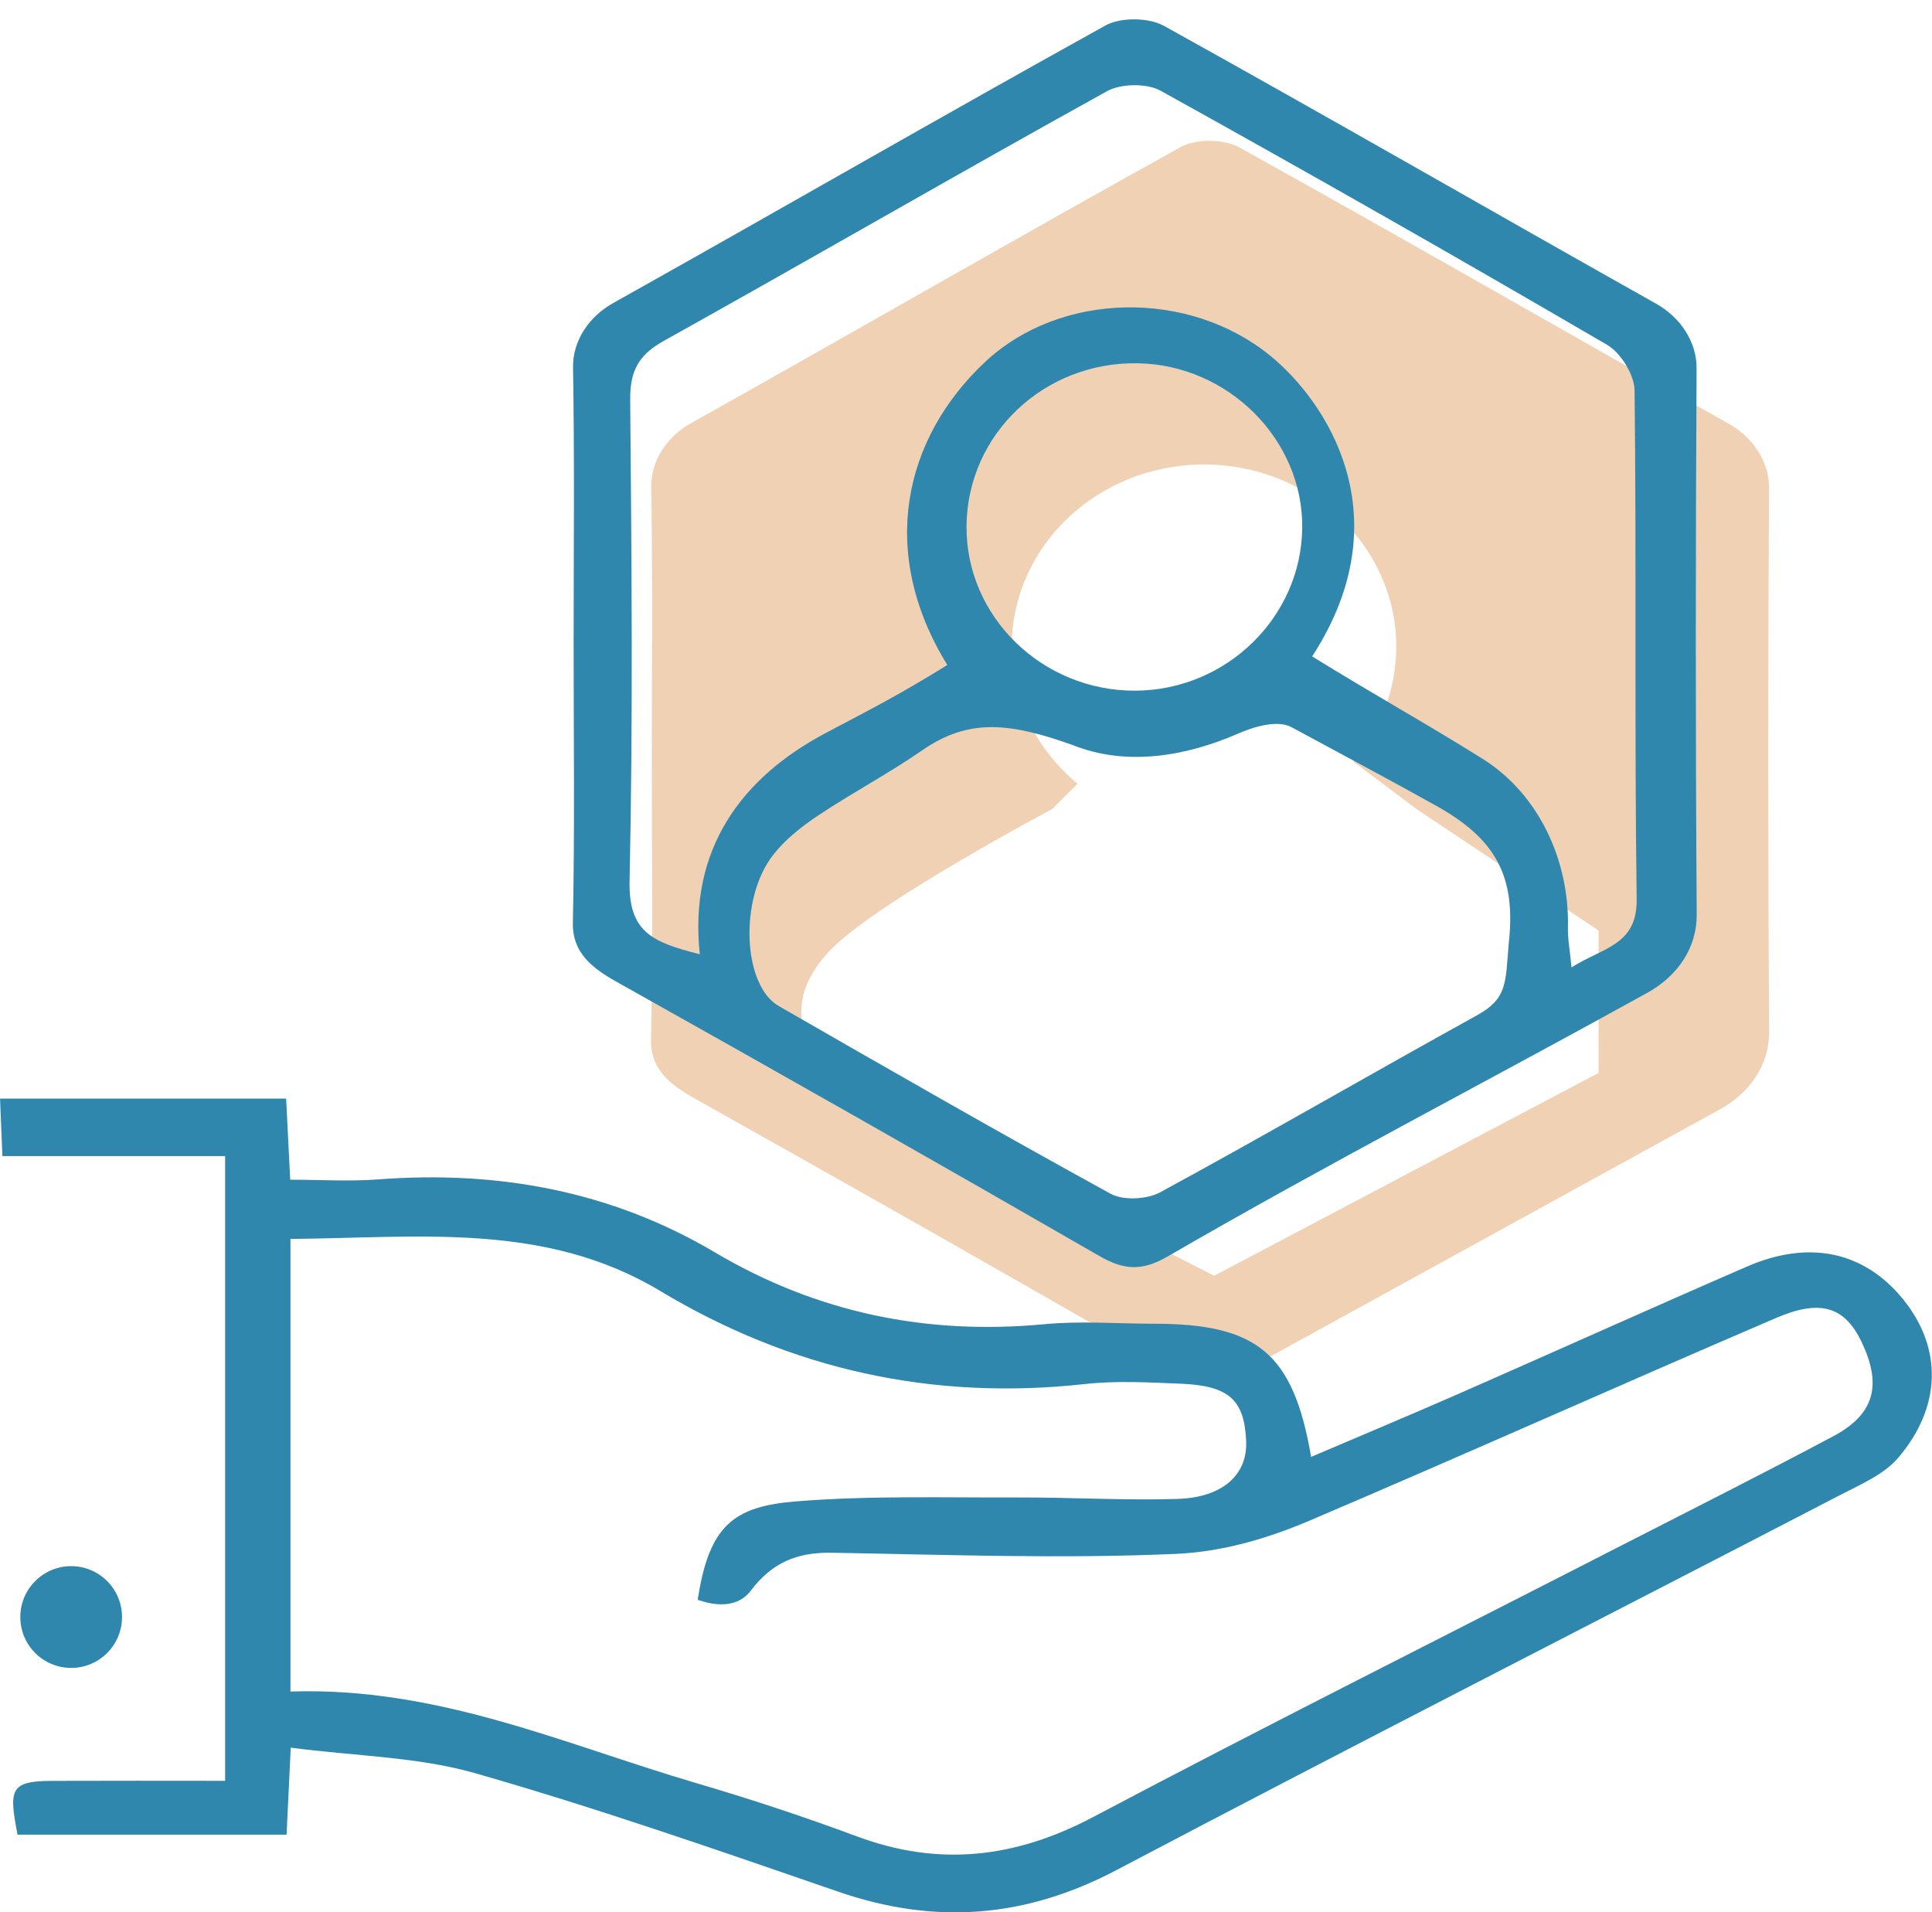
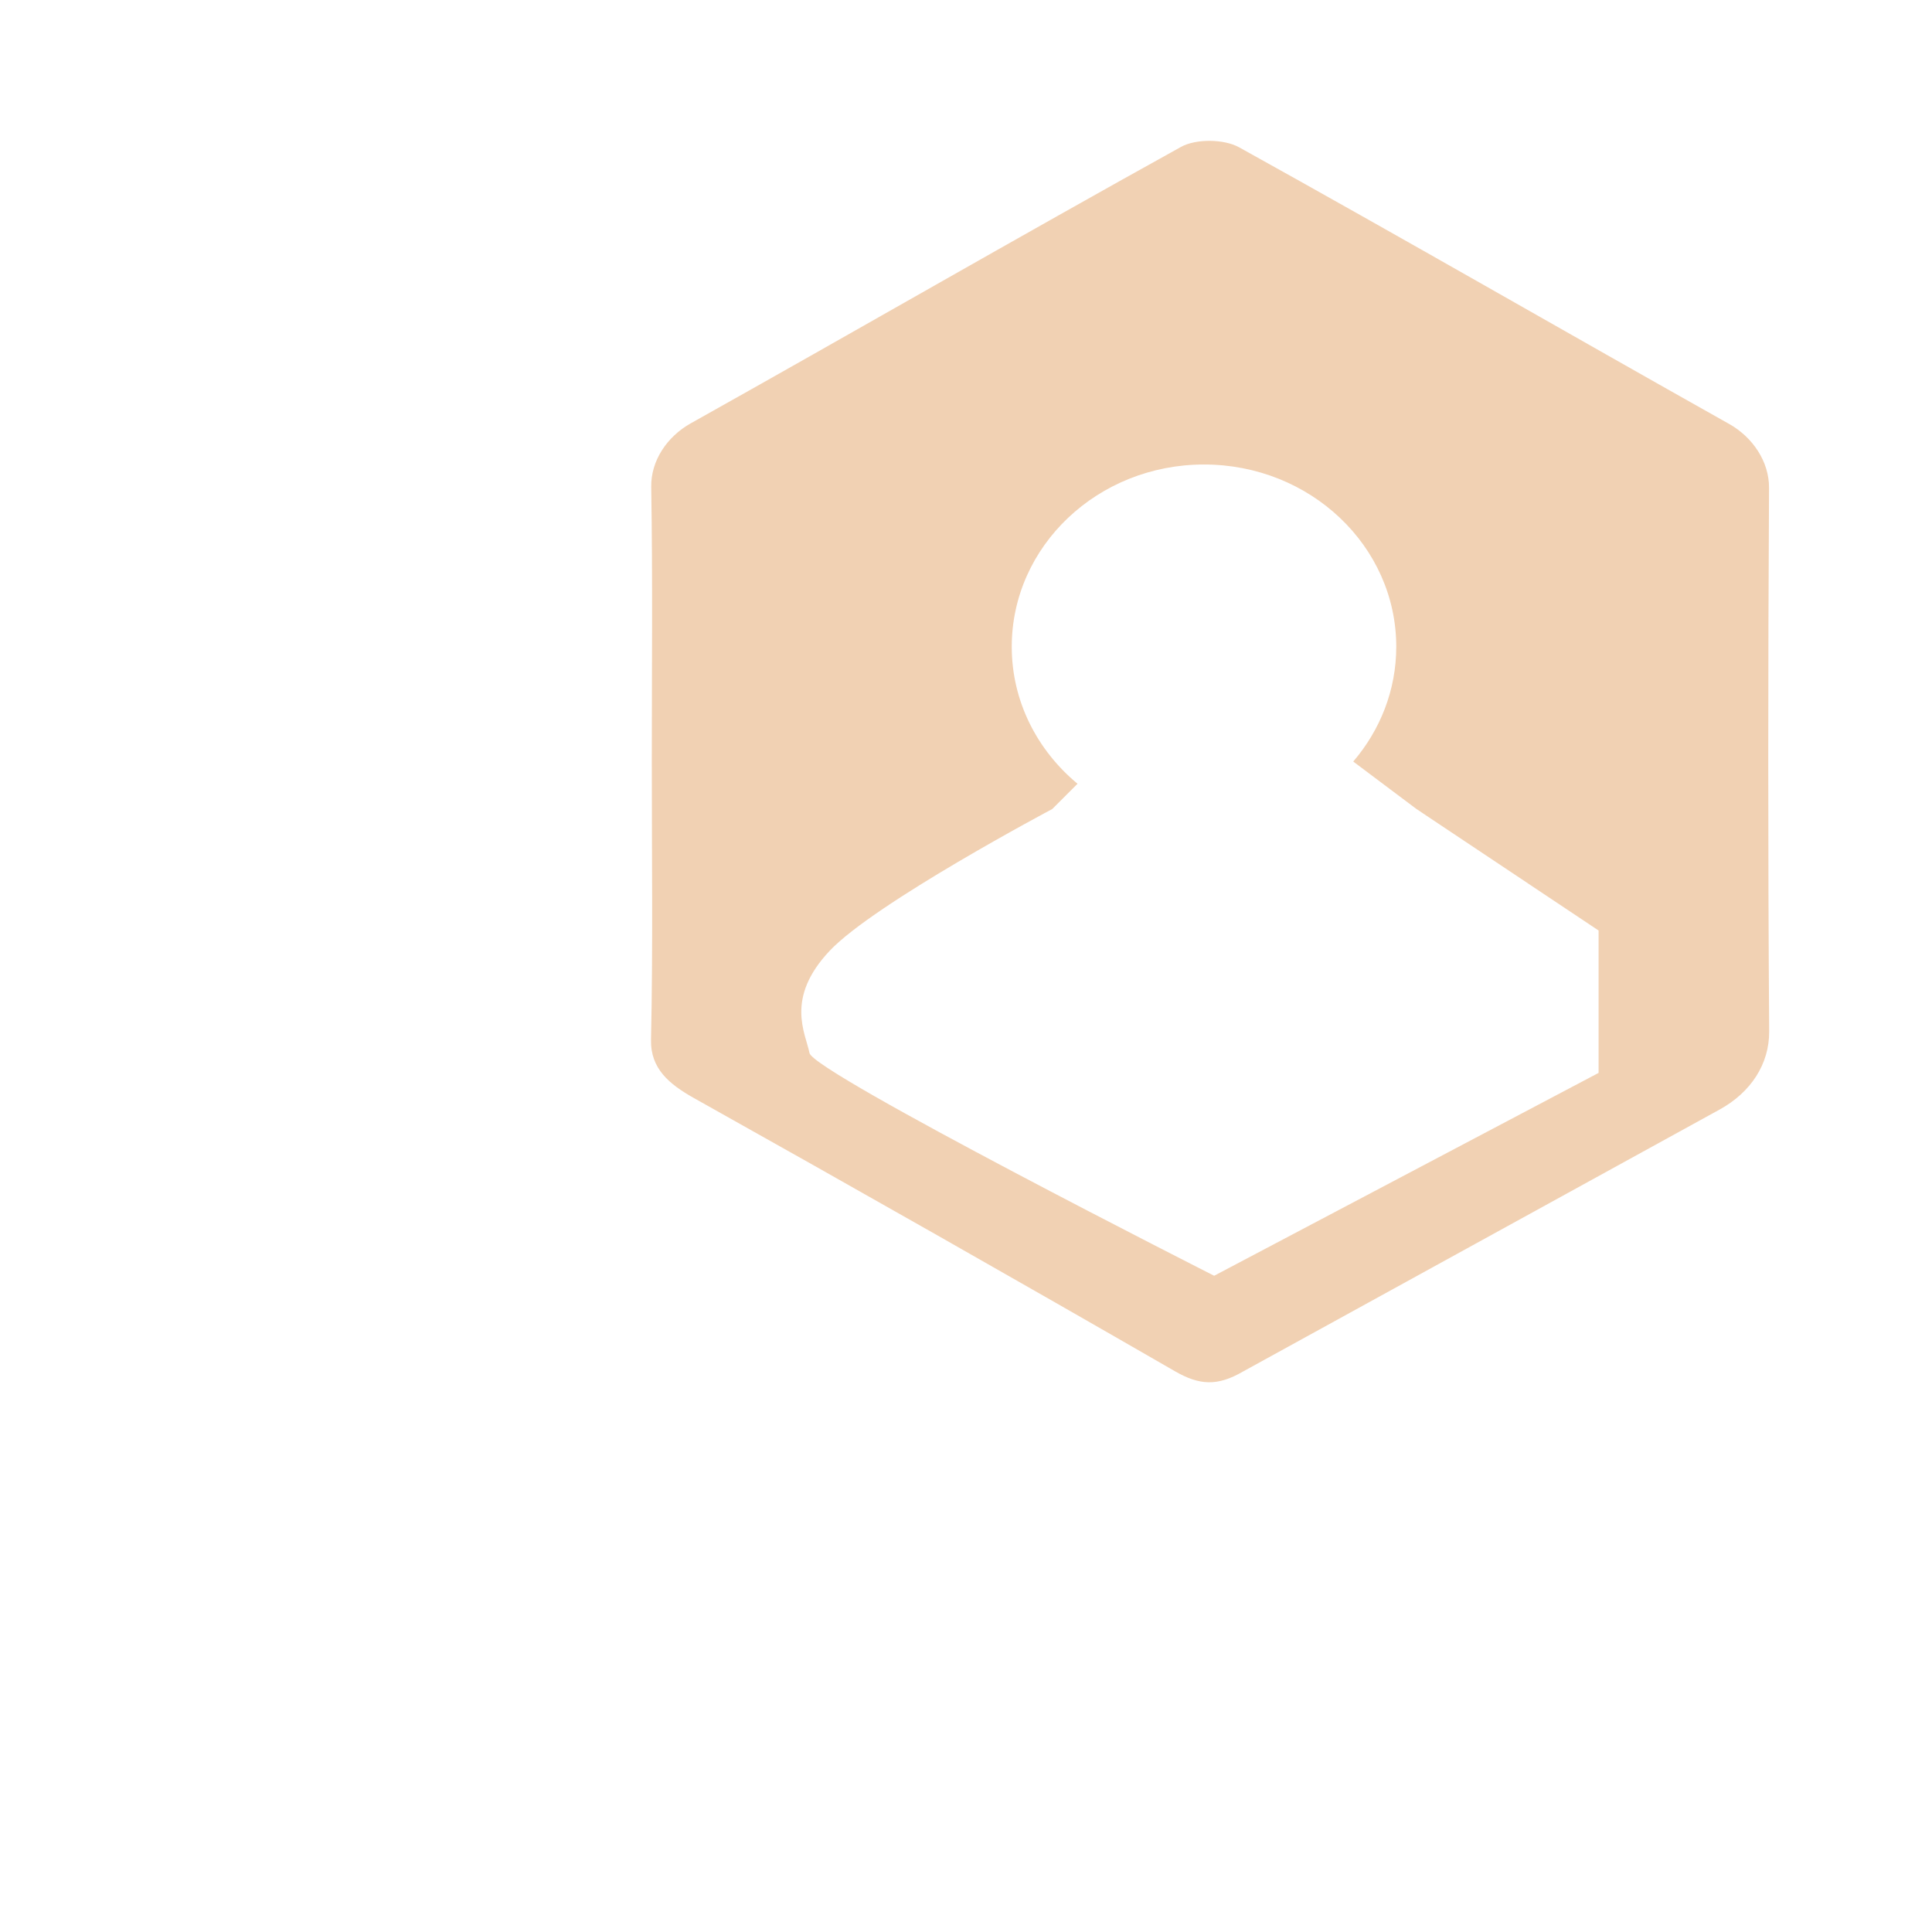
<svg xmlns="http://www.w3.org/2000/svg" width="97px" height="96px">
  <path fill-rule="evenodd" fill="rgb(241, 209, 179)" d="M88.825,51.779 C88.836,53.438 87.887,54.845 86.357,55.693 L62.403,68.860 C61.132,69.597 60.232,69.556 58.998,68.847 C50.975,64.223 42.919,59.652 34.839,55.127 C33.598,54.430 32.655,53.649 32.686,52.204 C32.786,47.542 32.724,42.875 32.725,38.209 C32.726,33.622 32.772,29.034 32.696,24.448 C32.675,23.134 33.485,21.922 34.686,21.250 C42.903,16.650 51.057,11.939 59.295,7.375 C60.047,6.959 61.455,6.975 62.213,7.396 C70.447,11.963 78.603,16.671 86.813,21.283 C87.996,21.947 88.826,23.173 88.818,24.494 C88.767,33.589 88.762,42.684 88.825,51.779 ZM80.260,46.716 L71.117,40.616 L67.942,38.233 C69.290,36.659 70.102,34.654 70.102,32.469 C70.102,27.416 65.780,23.320 60.449,23.320 C55.118,23.320 50.797,27.416 50.797,32.469 C50.797,35.214 52.079,37.671 54.099,39.348 L52.832,40.616 C52.832,40.616 43.916,45.340 41.657,47.733 C39.399,50.124 40.451,51.878 40.641,52.866 C40.832,53.853 60.959,64.049 60.959,64.049 L80.260,53.865 L80.260,46.716 Z" />
-   <path fill-rule="evenodd" fill="rgb(47, 135, 173)" d="M6.126,81.183 C6.126,82.594 4.983,83.737 3.573,83.737 C2.163,83.737 1.020,82.594 1.020,81.183 C1.020,79.772 2.163,78.628 3.573,78.628 C4.983,78.628 6.126,79.772 6.126,81.183 ZM95.295,73.196 C94.580,74.032 93.409,74.528 92.383,75.061 C80.274,81.340 68.120,87.532 56.054,93.887 C51.485,96.295 46.950,96.646 42.100,94.976 C36.053,92.892 30.006,90.784 23.858,89.023 C20.974,88.199 17.858,88.167 14.597,87.742 C14.512,89.524 14.454,90.734 14.388,92.109 C7.428,92.109 7.724,92.109 0.879,92.109 C0.460,89.876 0.460,89.416 2.594,89.408 C7.967,89.395 5.756,89.405 11.303,89.405 C11.303,78.575 11.303,68.858 11.303,58.041 C3.714,58.041 7.885,58.041 0.121,58.041 C0.076,57.128 0.043,55.990 0.002,55.155 C8.599,55.155 5.743,55.155 14.366,55.155 C14.429,56.404 14.490,57.619 14.570,59.227 C16.069,59.227 17.540,59.322 18.996,59.211 C25.008,58.754 30.693,59.796 35.885,62.870 C41.024,65.912 46.524,67.041 52.463,66.479 C54.269,66.309 56.108,66.456 57.931,66.457 C63.128,66.459 64.930,67.931 65.828,73.143 C68.321,72.077 70.769,71.056 73.196,69.992 C78.042,67.866 82.864,65.690 87.718,63.584 C90.874,62.214 93.656,62.852 95.594,65.286 C97.513,67.692 97.492,70.632 95.295,73.196 ZM93.477,67.397 C92.589,65.517 91.308,65.251 89.161,66.172 C81.339,69.528 73.572,73.012 65.741,76.346 C63.601,77.259 61.335,77.907 59.085,78.009 C53.321,78.268 47.533,78.054 41.757,77.955 C40.021,77.924 38.758,78.450 37.695,79.859 C37.213,80.496 36.364,80.776 35.030,80.319 C35.600,76.549 36.865,75.624 39.993,75.374 C43.664,75.081 47.371,75.192 51.063,75.180 C53.747,75.171 56.434,75.335 59.115,75.253 C61.383,75.184 62.638,74.042 62.566,72.352 C62.475,70.247 61.683,69.561 59.226,69.465 C57.644,69.402 56.039,69.312 54.473,69.485 C46.812,70.330 39.710,68.755 33.151,64.814 C27.349,61.326 20.996,62.151 14.583,62.200 C14.583,70.222 14.583,76.749 14.583,84.923 C21.989,84.679 28.315,87.566 34.928,89.511 C37.655,90.313 40.361,91.204 43.022,92.195 C47.160,93.736 50.993,93.280 54.882,91.224 C63.586,86.625 72.390,82.213 81.152,77.721 C84.797,75.853 88.458,74.018 92.070,72.090 C94.224,70.941 94.429,69.412 93.477,67.397 ZM82.707,49.843 C74.633,54.314 66.614,58.449 58.631,63.077 C57.353,63.818 56.449,63.777 55.209,63.064 C47.145,58.417 39.047,53.822 30.925,49.273 C29.678,48.573 28.730,47.789 28.762,46.337 C28.861,41.650 28.799,36.959 28.800,32.270 C28.802,27.659 28.848,23.047 28.771,18.438 C28.750,17.117 29.565,15.899 30.772,15.223 C39.031,10.600 47.226,5.864 55.507,1.277 C56.263,0.859 57.677,0.875 58.439,1.298 C66.716,5.888 74.913,10.620 83.165,15.257 C84.354,15.924 85.188,17.157 85.181,18.483 C85.129,27.625 85.124,36.768 85.187,45.908 C85.199,47.576 84.244,48.990 82.707,49.843 ZM39.096,50.506 C44.629,53.687 50.166,56.865 55.765,59.934 C56.402,60.283 57.595,60.215 58.258,59.855 C63.591,56.954 68.842,53.909 74.155,50.973 C75.677,50.133 75.584,49.366 75.749,47.362 C76.137,43.935 75.038,42.093 72.125,40.464 C69.651,39.080 67.332,37.857 64.840,36.507 C64.123,36.119 62.908,36.503 62.160,36.830 C59.446,38.015 56.491,38.453 53.895,37.419 C50.764,36.301 48.686,36.018 46.306,37.666 C44.630,38.827 42.804,39.791 41.101,40.925 C40.261,41.485 39.424,42.140 38.814,42.925 C37.097,45.129 37.292,49.468 39.096,50.506 ZM65.381,26.512 C65.433,22.083 61.676,18.318 57.128,18.238 C52.421,18.155 48.581,21.792 48.527,26.383 C48.472,30.936 52.315,34.696 57.003,34.675 C61.569,34.654 65.328,30.990 65.381,26.512 ZM82.067,19.605 C82.058,18.818 81.381,17.717 80.684,17.310 C73.261,12.977 65.789,8.724 58.271,4.555 C57.578,4.171 56.276,4.192 55.576,4.580 C48.123,8.705 40.753,12.975 33.314,17.122 C32.031,17.837 31.628,18.658 31.641,20.077 C31.710,28.123 31.785,36.173 31.609,44.216 C31.553,46.788 32.727,47.299 35.135,47.908 C34.572,42.662 37.188,39.057 41.473,36.792 C43.828,35.546 45.151,34.880 47.563,33.386 C44.068,27.723 45.370,22.014 49.447,18.183 C53.240,14.619 59.688,14.519 63.783,17.864 C66.587,20.152 70.450,25.923 65.879,32.955 C68.993,34.883 71.506,36.261 74.440,38.098 C77.254,39.860 78.799,43.199 78.721,46.561 C78.708,47.137 78.821,47.716 78.902,48.569 C80.457,47.570 82.203,47.469 82.172,45.150 C82.057,36.636 82.165,28.119 82.067,19.605 Z" />
</svg>